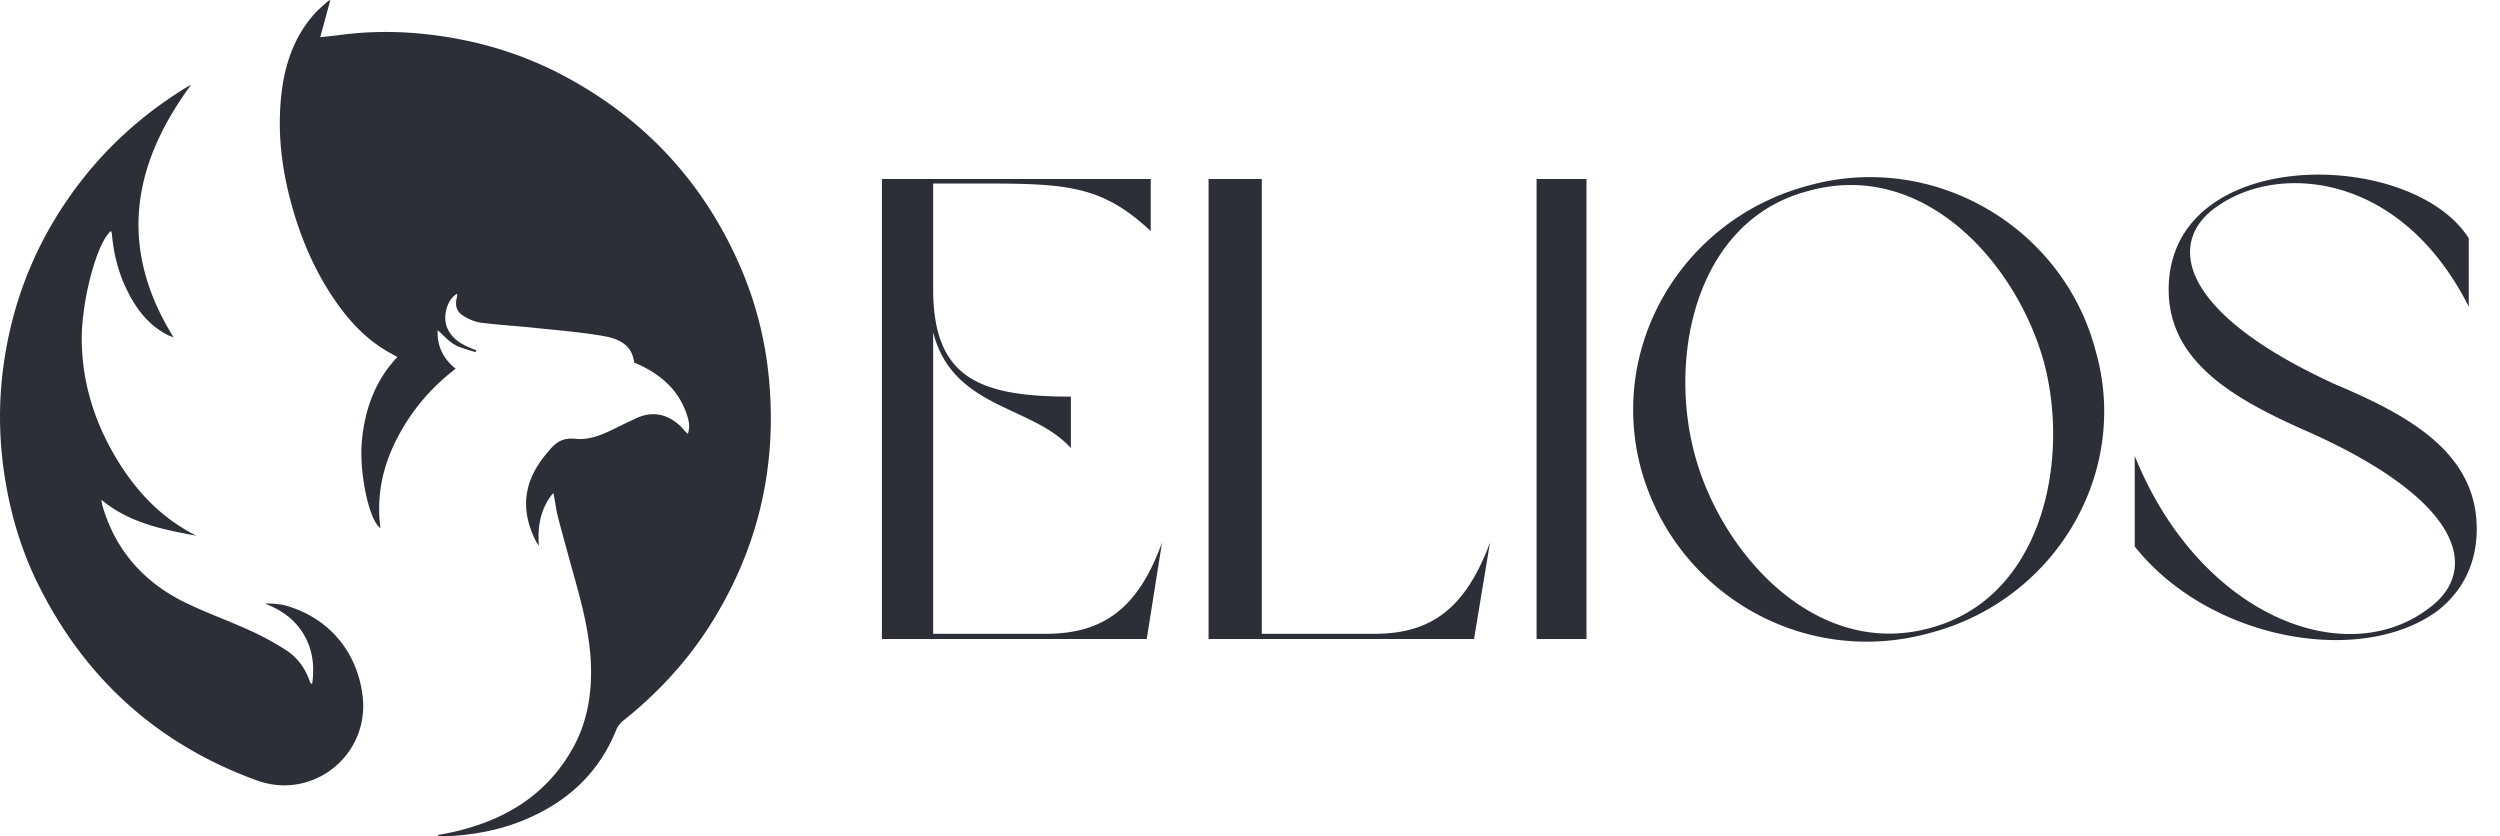
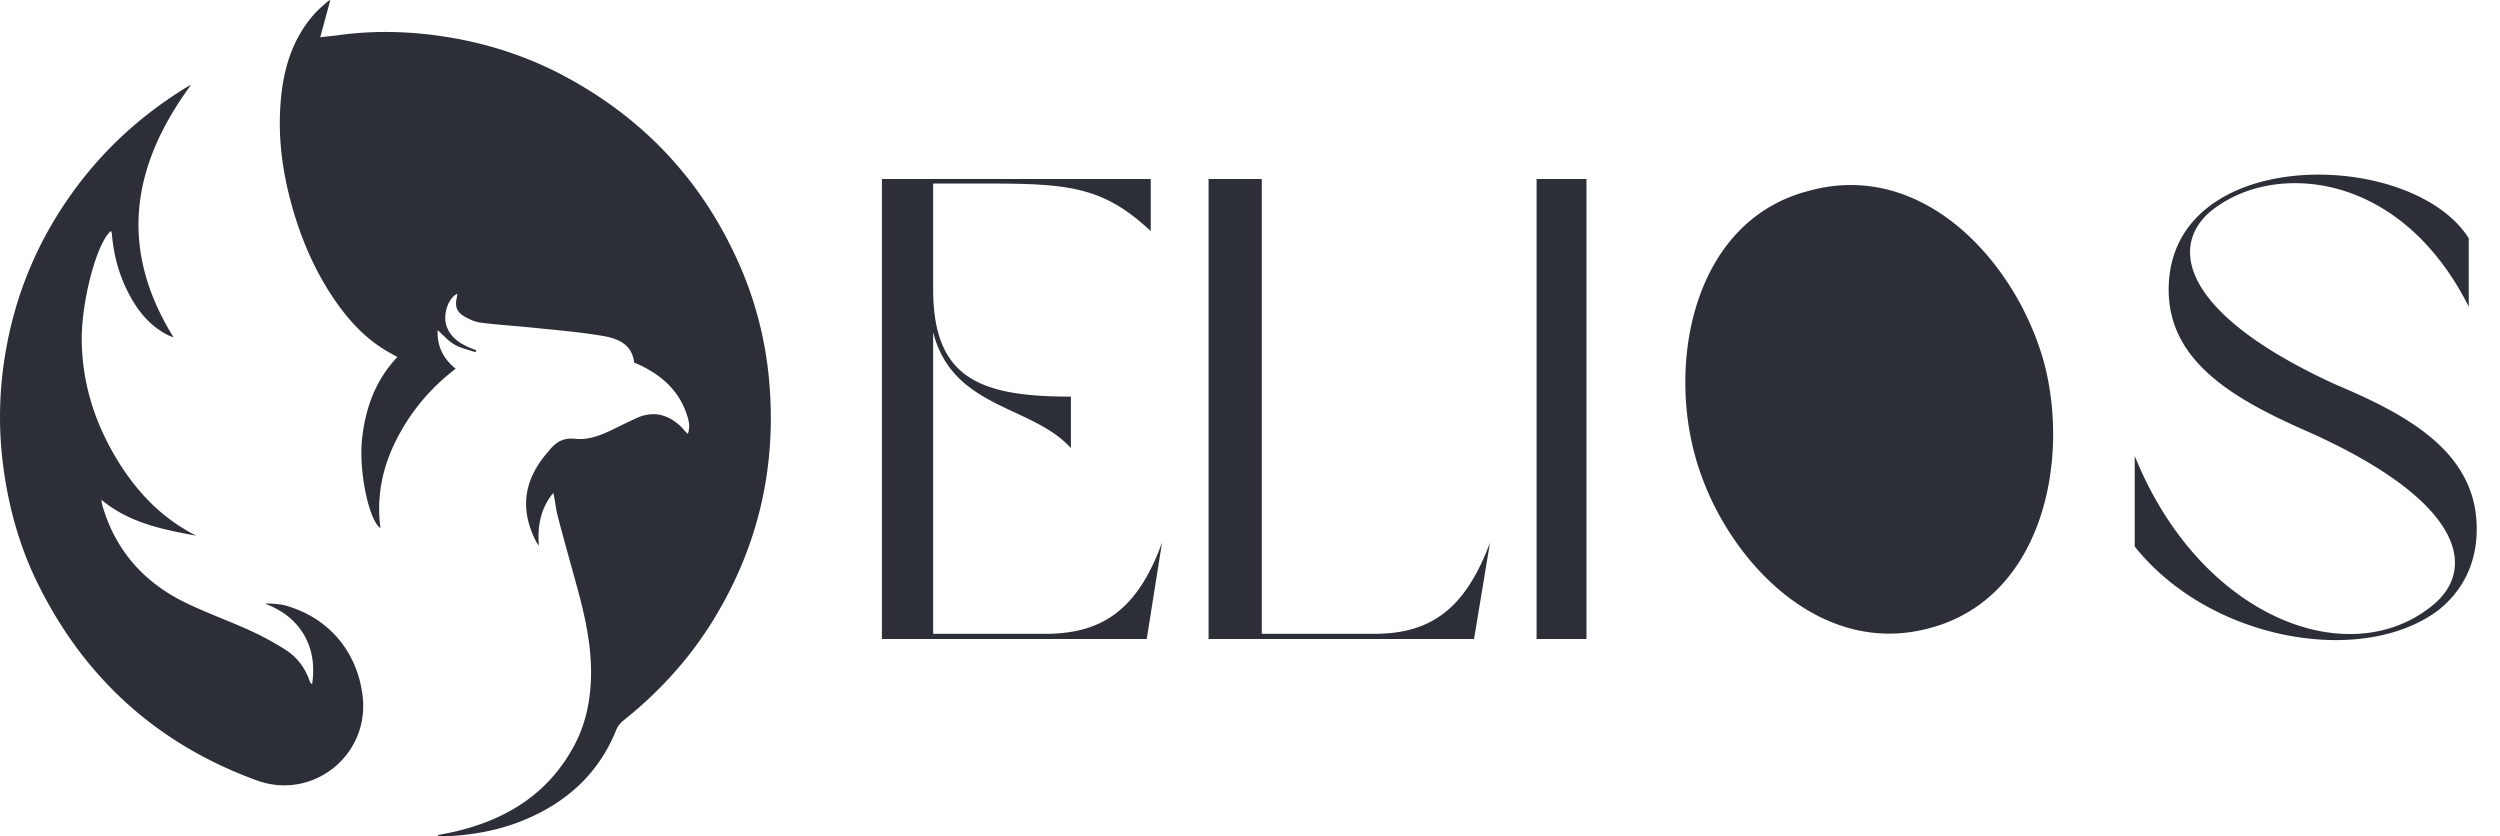
<svg xmlns="http://www.w3.org/2000/svg" data-name="Layer 1" viewBox="0 0 805.68 269.56">
-   <path d="M247.83 122.21c2.58 27.85-3.32 53.74-17.95 77.59-7.72 12.58-17.53 23.3-29.07 32.48-.94.75-1.77 1.86-2.23 2.98-5.67 14.06-15.95 23.35-29.76 29.04-8.27 3.41-16.93 4.89-25.81 5.25-.59.03-1.18 0-1.76 0-.03-.15-.05-.3-.07-.45 1.81-.36 3.62-.68 5.42-1.1 16.65-3.88 30.13-12.21 38.42-27.67 3.14-5.85 4.74-12.14 5.27-18.78.92-11.46-1.56-22.4-4.57-33.3-2-7.27-4.06-14.53-5.96-21.83-.64-2.45-.83-5.01-1.45-7.56-4.09 4.92-5.14 10.66-4.65 17.05-.29-.45-.63-.88-.87-1.35-5.24-10.2-4.15-19.48 3.35-28.4.21-.25.45-.49.65-.75 2.18-2.79 4.59-4.43 8.58-4 5.43.58 10.22-2.08 14.98-4.4 1.54-.76 3.1-1.49 4.66-2.21 5.4-2.51 10.15-1.33 14.37 2.61.79.74 1.37 1.7 2.29 2.4.87-2.4.26-4.48-.42-6.48-2.57-7.51-8.01-12.34-14.99-15.66-.6-.28-1.22-.53-1.9-.82-.68-6.09-5.42-7.78-10.22-8.61-7.09-1.22-14.3-1.79-21.46-2.54-5.91-.62-11.84-.98-17.73-1.71-1.86-.23-3.74-1.09-5.38-2.05-2.44-1.43-3.02-3.35-2.34-6.13.08-.35.09-.72.14-1.16-3.19 1.58-4.83 7.26-3.27 10.95 1.77 4.15 5.5 5.82 9.42 7.29-.1.2-.2.41-.3.61-2.27-.8-4.72-1.29-6.77-2.47-1.97-1.14-3.53-2.98-5.41-4.63-.21 5.07 1.71 9.11 5.81 12.43-8.11 6.19-14.38 13.68-18.96 22.59-4.63 9.02-6.64 18.53-5.28 28.81-3.83-2.7-6.98-18.54-5.96-28.45 1.03-10.02 4.23-19.12 11.4-26.72-.92-.52-1.58-.9-2.25-1.27-7.96-4.35-13.82-10.89-18.75-18.32-6.09-9.2-10.28-19.25-13.18-29.87-2.78-10.15-4.18-20.47-3.55-30.98.67-11.2 3.42-21.72 11.17-30.33 1.26-1.39 2.75-2.58 4.14-3.85.19-.17.45-.24.83-.44-1.08 3.97-2.11 7.77-3.26 11.99 2.63-.29 4.75-.5 6.86-.78 10.21-1.33 20.41-1.15 30.58.21 14.54 1.95 28.39 6.23 41.35 13.16 25.45 13.62 44.18 33.59 55.97 59.96 5.37 11.99 8.65 24.57 9.87 37.67M116.85 224.2c2.36 19.15-16.02 33.89-34.14 27.29-31.96-11.66-55.43-32.86-70.49-63.32-5.2-10.51-8.56-21.64-10.49-33.22-2.08-12.47-2.3-24.98-.55-37.49 3.13-22.44 11.78-42.55 25.88-60.3 9.18-11.55 20.16-21.06 32.69-28.82.47-.28.95-.54 1.87-1.06-19.23 26.04-23.52 52.76-5.67 81.46-1-.41-1.53-.58-2.02-.84-6.49-3.36-10.46-8.95-13.46-15.36-2.49-5.33-3.84-10.98-4.39-16.83a8 8 0 0 0-.16-.97c-.02-.1-.13-.17-.2-.25-4.52 3.67-9.64 22.88-9.37 35.85.26 12.93 3.93 24.93 10.38 36.09 6.44 11.13 14.81 20.33 26.54 26.21-10.84-1.98-21.6-4.11-30.59-11.57.08.54.1 1.1.25 1.61 4.17 14.6 13.39 25.01 26.9 31.57 6.77 3.29 13.91 5.83 20.77 8.96 3.97 1.81 7.84 3.91 11.51 6.26 3.78 2.43 6.36 5.99 7.79 10.31.09.27.33.5.69.69.8-5.54.28-10.84-2.57-15.79-2.87-4.97-7.23-8.09-12.53-10.09.06-.2 4.49-.03 6.56.56 13.85 3.93 23.04 14.75 24.8 29.05m183.87-19.94h36.24c18.66 0 29.81-8.19 37.53-29.4l-4.93 31.08h-85.34V57.68h86.63v16.8c-15.22-14.28-26.38-15.33-52.54-15.33h-17.58v34.02c0 28.77 15.01 34.65 44.39 34.65v16.59c-12.44-13.86-38.17-12.6-44.39-37.38v97.23Zm174.33 1.68h-85.56V57.68h17.15v146.58h36.24c18.44 0 29.38-8.19 37.31-29.4l-5.15 31.08ZM495.2 57.68h16.08v148.26H495.2zm180.12 55.23c11.37 39.27-12.87 80.64-53.61 91.14-40.31 11.13-81.7-12.6-92.85-52.92-10.72-39.9 13.51-80.64 54.04-91.35 40.1-11.13 81.91 13.23 92.42 53.13m-129.09 33.81c8.58 31.71 38.81 65.31 75.05 55.86 36.67-9.24 45.89-53.55 37.53-85.47-8.79-32.34-38.81-65.73-75.7-55.65-36.45 9.24-45.67 53.13-36.88 85.26m249.38-69.93v22.05c-21.66-43.05-60.68-46.2-80.41-32.76-16.73 10.71-15.01 33.81 37.31 57.75 23.37 9.87 45.67 21.84 45.67 46.62 0 11.34-4.72 20.16-12.44 26.25-24.45 18.27-73.55 9.87-97.78-20.58v-29.19c21.01 52.08 69.05 70.35 96.07 48.09 14.15-11.55 10.29-33.18-39.67-55.65-22.94-10.08-45.46-22.05-45.46-45.99 0-46.83 78.27-45.78 96.71-16.59" style="fill:#2c2f38;stroke-width:0" />
+   <path d="M247.83 122.21c2.58 27.85-3.32 53.74-17.95 77.59-7.72 12.58-17.53 23.3-29.07 32.48-.94.75-1.77 1.86-2.23 2.98-5.67 14.06-15.95 23.35-29.76 29.04-8.27 3.41-16.93 4.89-25.81 5.25-.59.03-1.18 0-1.76 0-.03-.15-.05-.3-.07-.45 1.81-.36 3.62-.68 5.42-1.1 16.65-3.88 30.13-12.21 38.42-27.67 3.14-5.85 4.74-12.14 5.27-18.78.92-11.46-1.56-22.4-4.57-33.3-2-7.27-4.06-14.53-5.96-21.83-.64-2.45-.83-5.01-1.45-7.56-4.09 4.92-5.14 10.66-4.65 17.05-.29-.45-.63-.88-.87-1.35-5.24-10.2-4.15-19.48 3.35-28.4.21-.25.45-.49.65-.75 2.18-2.79 4.59-4.43 8.58-4 5.43.58 10.22-2.08 14.98-4.4 1.54-.76 3.1-1.49 4.66-2.21 5.4-2.51 10.15-1.33 14.37 2.61.79.74 1.37 1.7 2.29 2.4.87-2.4.26-4.48-.42-6.48-2.57-7.51-8.01-12.34-14.99-15.66-.6-.28-1.22-.53-1.9-.82-.68-6.09-5.42-7.78-10.22-8.61-7.09-1.22-14.3-1.79-21.46-2.54-5.91-.62-11.84-.98-17.73-1.71-1.86-.23-3.74-1.09-5.38-2.05-2.44-1.43-3.02-3.35-2.34-6.13.08-.35.09-.72.14-1.16-3.19 1.58-4.83 7.26-3.27 10.95 1.77 4.15 5.5 5.82 9.42 7.29-.1.2-.2.41-.3.61-2.27-.8-4.72-1.29-6.77-2.47-1.97-1.14-3.53-2.98-5.41-4.63-.21 5.07 1.71 9.11 5.81 12.43-8.11 6.19-14.38 13.68-18.96 22.59-4.63 9.02-6.64 18.53-5.28 28.81-3.83-2.7-6.98-18.54-5.96-28.45 1.03-10.02 4.23-19.12 11.4-26.72-.92-.52-1.58-.9-2.25-1.27-7.96-4.35-13.82-10.89-18.75-18.32-6.09-9.2-10.28-19.25-13.18-29.87-2.78-10.15-4.18-20.47-3.55-30.98.67-11.2 3.42-21.72 11.17-30.33 1.26-1.39 2.75-2.58 4.14-3.85.19-.17.45-.24.83-.44-1.08 3.97-2.11 7.77-3.26 11.99 2.63-.29 4.75-.5 6.86-.78 10.21-1.33 20.41-1.15 30.58.21 14.54 1.95 28.39 6.23 41.35 13.16 25.45 13.62 44.18 33.59 55.97 59.96 5.37 11.99 8.65 24.57 9.87 37.67M116.85 224.2c2.36 19.15-16.02 33.89-34.14 27.29-31.96-11.66-55.43-32.86-70.49-63.32-5.2-10.51-8.56-21.64-10.49-33.22-2.08-12.47-2.3-24.98-.55-37.49 3.13-22.44 11.78-42.55 25.88-60.3 9.18-11.55 20.16-21.06 32.69-28.82.47-.28.95-.54 1.87-1.06-19.23 26.04-23.52 52.76-5.67 81.46-1-.41-1.53-.58-2.02-.84-6.49-3.36-10.46-8.95-13.46-15.36-2.49-5.33-3.84-10.98-4.39-16.83a8 8 0 0 0-.16-.97c-.02-.1-.13-.17-.2-.25-4.52 3.67-9.64 22.88-9.37 35.85.26 12.93 3.93 24.93 10.38 36.09 6.44 11.13 14.81 20.33 26.54 26.21-10.84-1.98-21.6-4.11-30.59-11.57.08.54.1 1.1.25 1.61 4.17 14.6 13.39 25.01 26.9 31.57 6.77 3.29 13.91 5.83 20.77 8.96 3.97 1.81 7.84 3.91 11.51 6.26 3.78 2.43 6.36 5.99 7.79 10.31.09.27.33.5.69.69.8-5.54.28-10.84-2.57-15.79-2.87-4.97-7.23-8.09-12.53-10.09.06-.2 4.49-.03 6.56.56 13.85 3.93 23.04 14.75 24.8 29.05m183.87-19.94h36.24c18.66 0 29.81-8.19 37.53-29.4l-4.93 31.08h-85.34V57.68h86.63v16.8c-15.22-14.28-26.38-15.33-52.54-15.33h-17.58v34.02c0 28.77 15.01 34.65 44.39 34.65v16.59c-12.44-13.86-38.17-12.6-44.39-37.38v97.23Zm174.33 1.68h-85.56V57.68h17.15v146.58h36.24c18.44 0 29.38-8.19 37.31-29.4l-5.15 31.08ZM495.2 57.68h16.08v148.26H495.2zm180.12 55.23m-129.09 33.81c8.58 31.71 38.81 65.31 75.05 55.86 36.67-9.24 45.89-53.55 37.53-85.47-8.79-32.34-38.81-65.73-75.7-55.65-36.45 9.24-45.67 53.13-36.88 85.26m249.38-69.93v22.05c-21.66-43.05-60.68-46.2-80.41-32.76-16.73 10.71-15.01 33.81 37.31 57.75 23.37 9.87 45.67 21.84 45.67 46.62 0 11.34-4.72 20.16-12.44 26.25-24.45 18.27-73.55 9.87-97.78-20.58v-29.19c21.01 52.08 69.05 70.35 96.07 48.09 14.15-11.55 10.29-33.18-39.67-55.65-22.94-10.08-45.46-22.05-45.46-45.99 0-46.83 78.27-45.78 96.71-16.59" style="fill:#2c2f38;stroke-width:0" />
</svg>